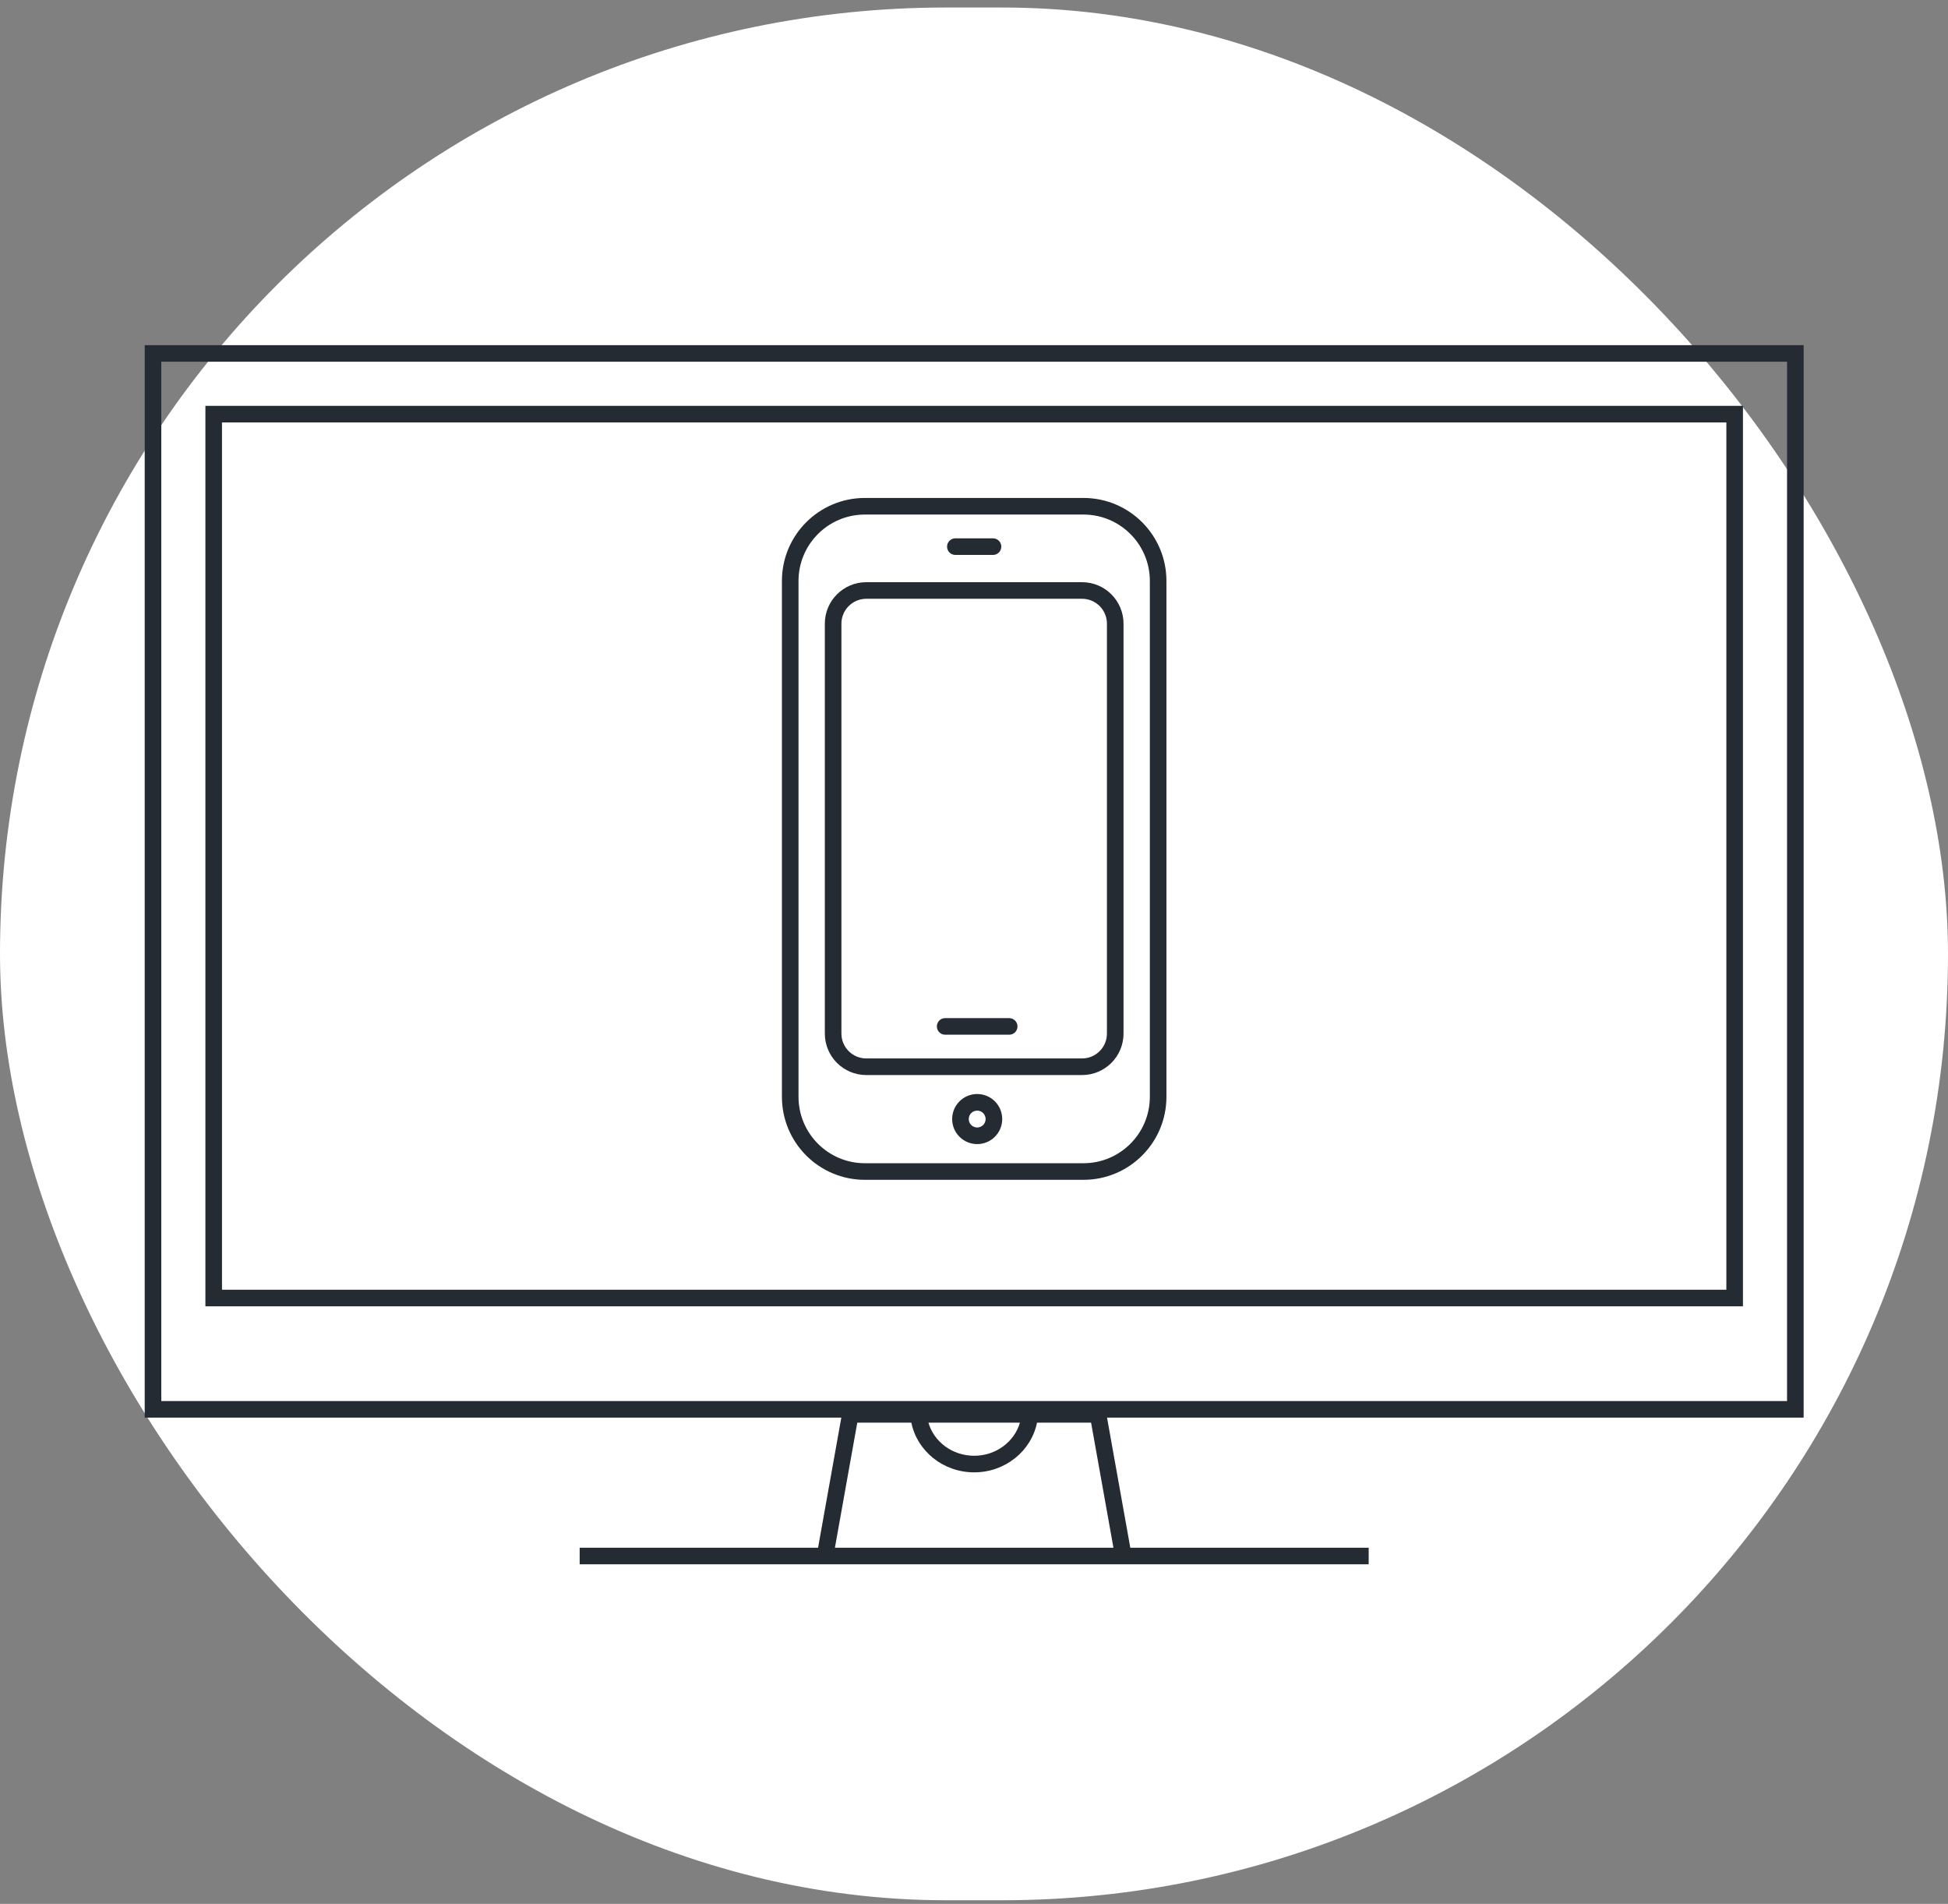
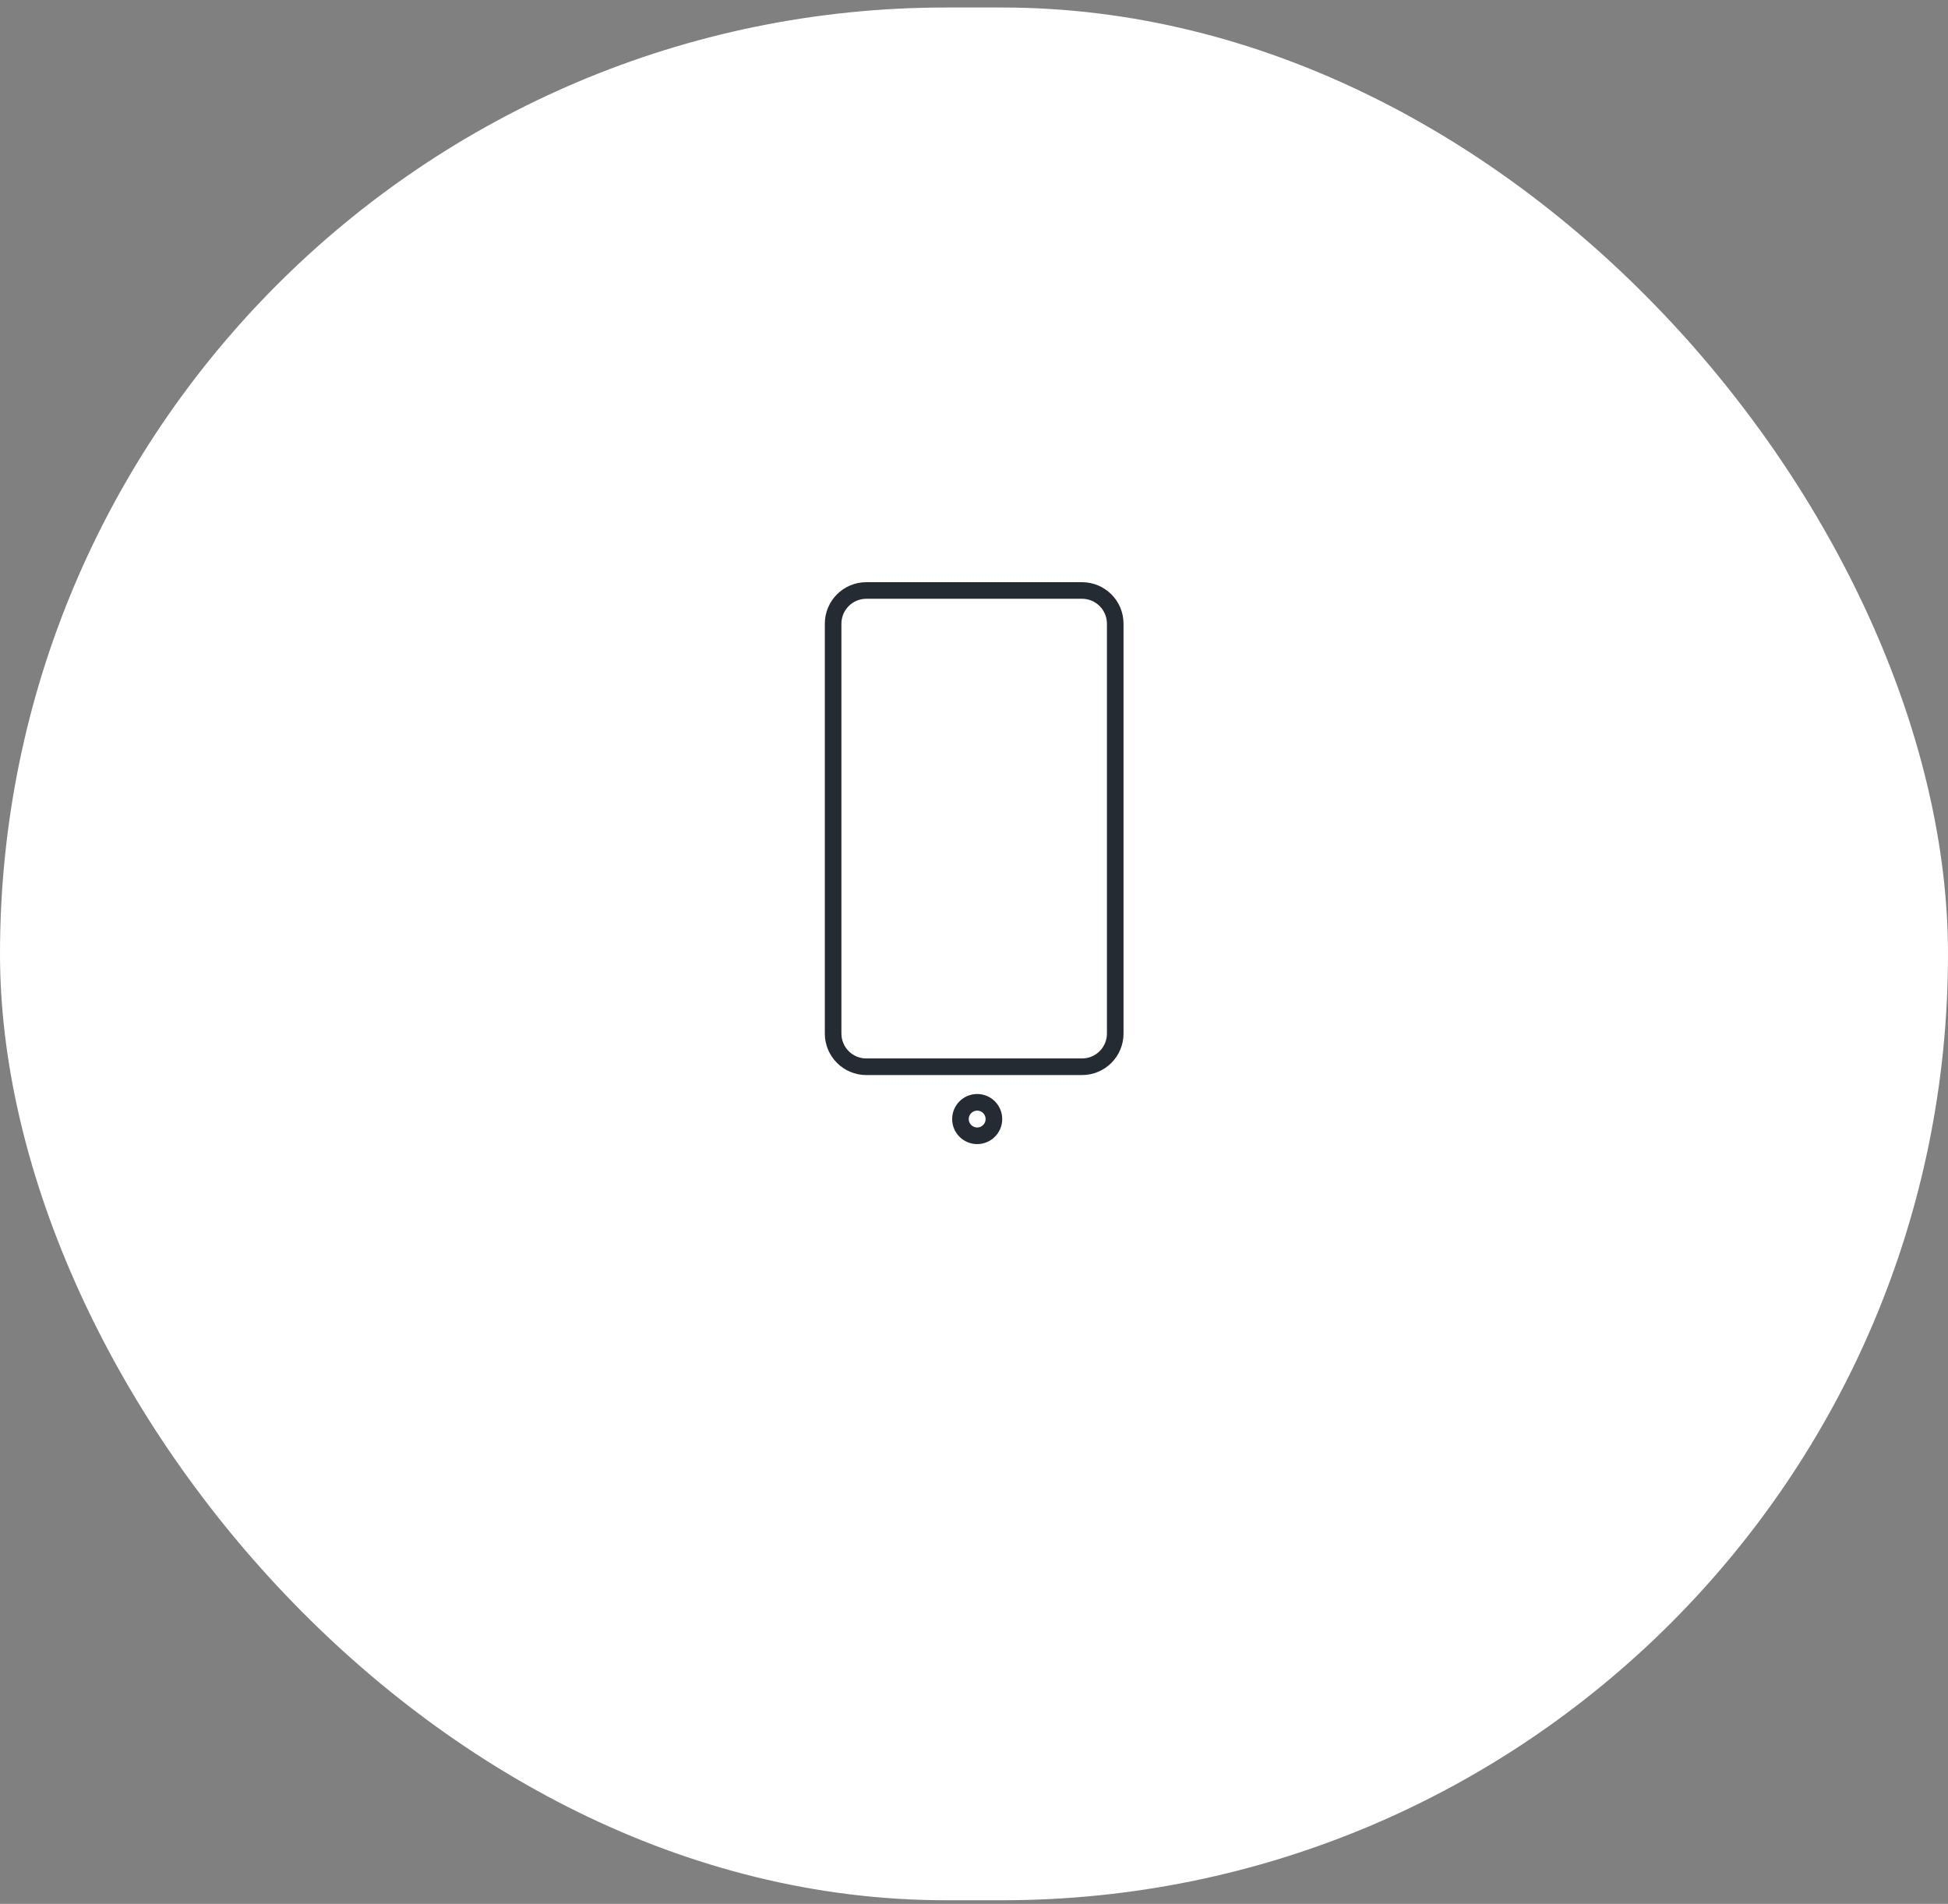
<svg xmlns="http://www.w3.org/2000/svg" width="175" height="171" viewBox="0 0 175 171" fill="none">
  <rect x="0" y="0" width="175" height="171" fill="#808080" stroke="none" />
  <rect y="0.674" width="175" height="170" rx="85" fill="white" />
-   <path d="M97.335 44.724H77.696C73.581 44.724 70.245 48.06 70.245 52.176V98.515C70.245 102.631 73.581 105.967 77.696 105.967H97.335C101.451 105.967 104.787 102.631 104.787 98.515V52.176C104.787 48.06 101.451 44.724 97.335 44.724ZM103.297 98.515C103.297 101.802 100.623 104.477 97.335 104.477H77.696C74.409 104.477 71.735 101.802 71.735 98.515V52.176C71.735 48.889 74.409 46.215 77.696 46.215H97.335C100.623 46.215 103.297 48.889 103.297 52.176V98.515Z" fill="#252B32" />
  <path d="M97.207 52.29H77.825C75.767 52.29 74.099 53.958 74.099 56.016V92.831C74.099 94.889 75.767 96.557 77.825 96.557H97.207C99.265 96.557 100.933 94.889 100.933 92.831V56.016C100.933 53.958 99.265 52.29 97.207 52.29ZM99.442 92.831C99.442 94.064 98.44 95.066 97.207 95.066H77.825C76.592 95.066 75.589 94.064 75.589 92.831V56.016C75.589 54.783 76.592 53.78 77.825 53.78H97.207C98.44 53.78 99.442 54.783 99.442 56.016V92.831Z" fill="#252B32" />
  <path d="M87.786 98.26C86.544 98.26 85.538 99.267 85.538 100.509C85.538 101.751 86.544 102.758 87.786 102.758C89.028 102.758 90.035 101.751 90.035 100.509C90.035 99.267 89.028 98.26 87.786 98.26ZM87.786 101.267C87.368 101.267 87.028 100.927 87.028 100.509C87.028 100.091 87.368 99.751 87.786 99.751C88.204 99.751 88.544 100.091 88.544 100.509C88.544 100.927 88.204 101.267 87.786 101.267Z" fill="#252B32" />
-   <path d="M90.663 91.444H84.909C84.497 91.444 84.163 91.777 84.163 92.189C84.163 92.6 84.497 92.934 84.909 92.934H90.663C91.075 92.934 91.408 92.6 91.408 92.189C91.408 91.777 91.075 91.444 90.663 91.444Z" fill="#252B32" />
-   <path d="M162.032 127.325V31H13V127.325H75.581L73.491 139.01H52.075V140.5H122.956V139.01H101.541L99.451 127.325H162.032ZM91.625 127.778C91.133 129.488 89.48 130.751 87.516 130.751C85.552 130.751 83.899 129.488 83.406 127.778H91.625ZM14.49 32.49H160.541V125.835H14.49V32.49ZM75.005 139.01L77.014 127.778H81.871C82.386 130.318 84.72 132.241 87.516 132.241C90.312 132.241 92.646 130.318 93.161 127.778H98.018L100.027 139.01H75.005Z" fill="#252B32" />
-   <path d="M18.452 117.329H156.579V36.452H18.452V117.329ZM19.943 37.943H155.089V115.839H19.943V37.943Z" fill="#252B32" />
-   <path d="M85.824 49.841H89.208C89.62 49.841 89.953 49.507 89.953 49.096C89.953 48.684 89.62 48.351 89.208 48.351H85.824C85.412 48.351 85.079 48.684 85.079 49.096C85.079 49.507 85.412 49.841 85.824 49.841Z" fill="#252B32" />
</svg>